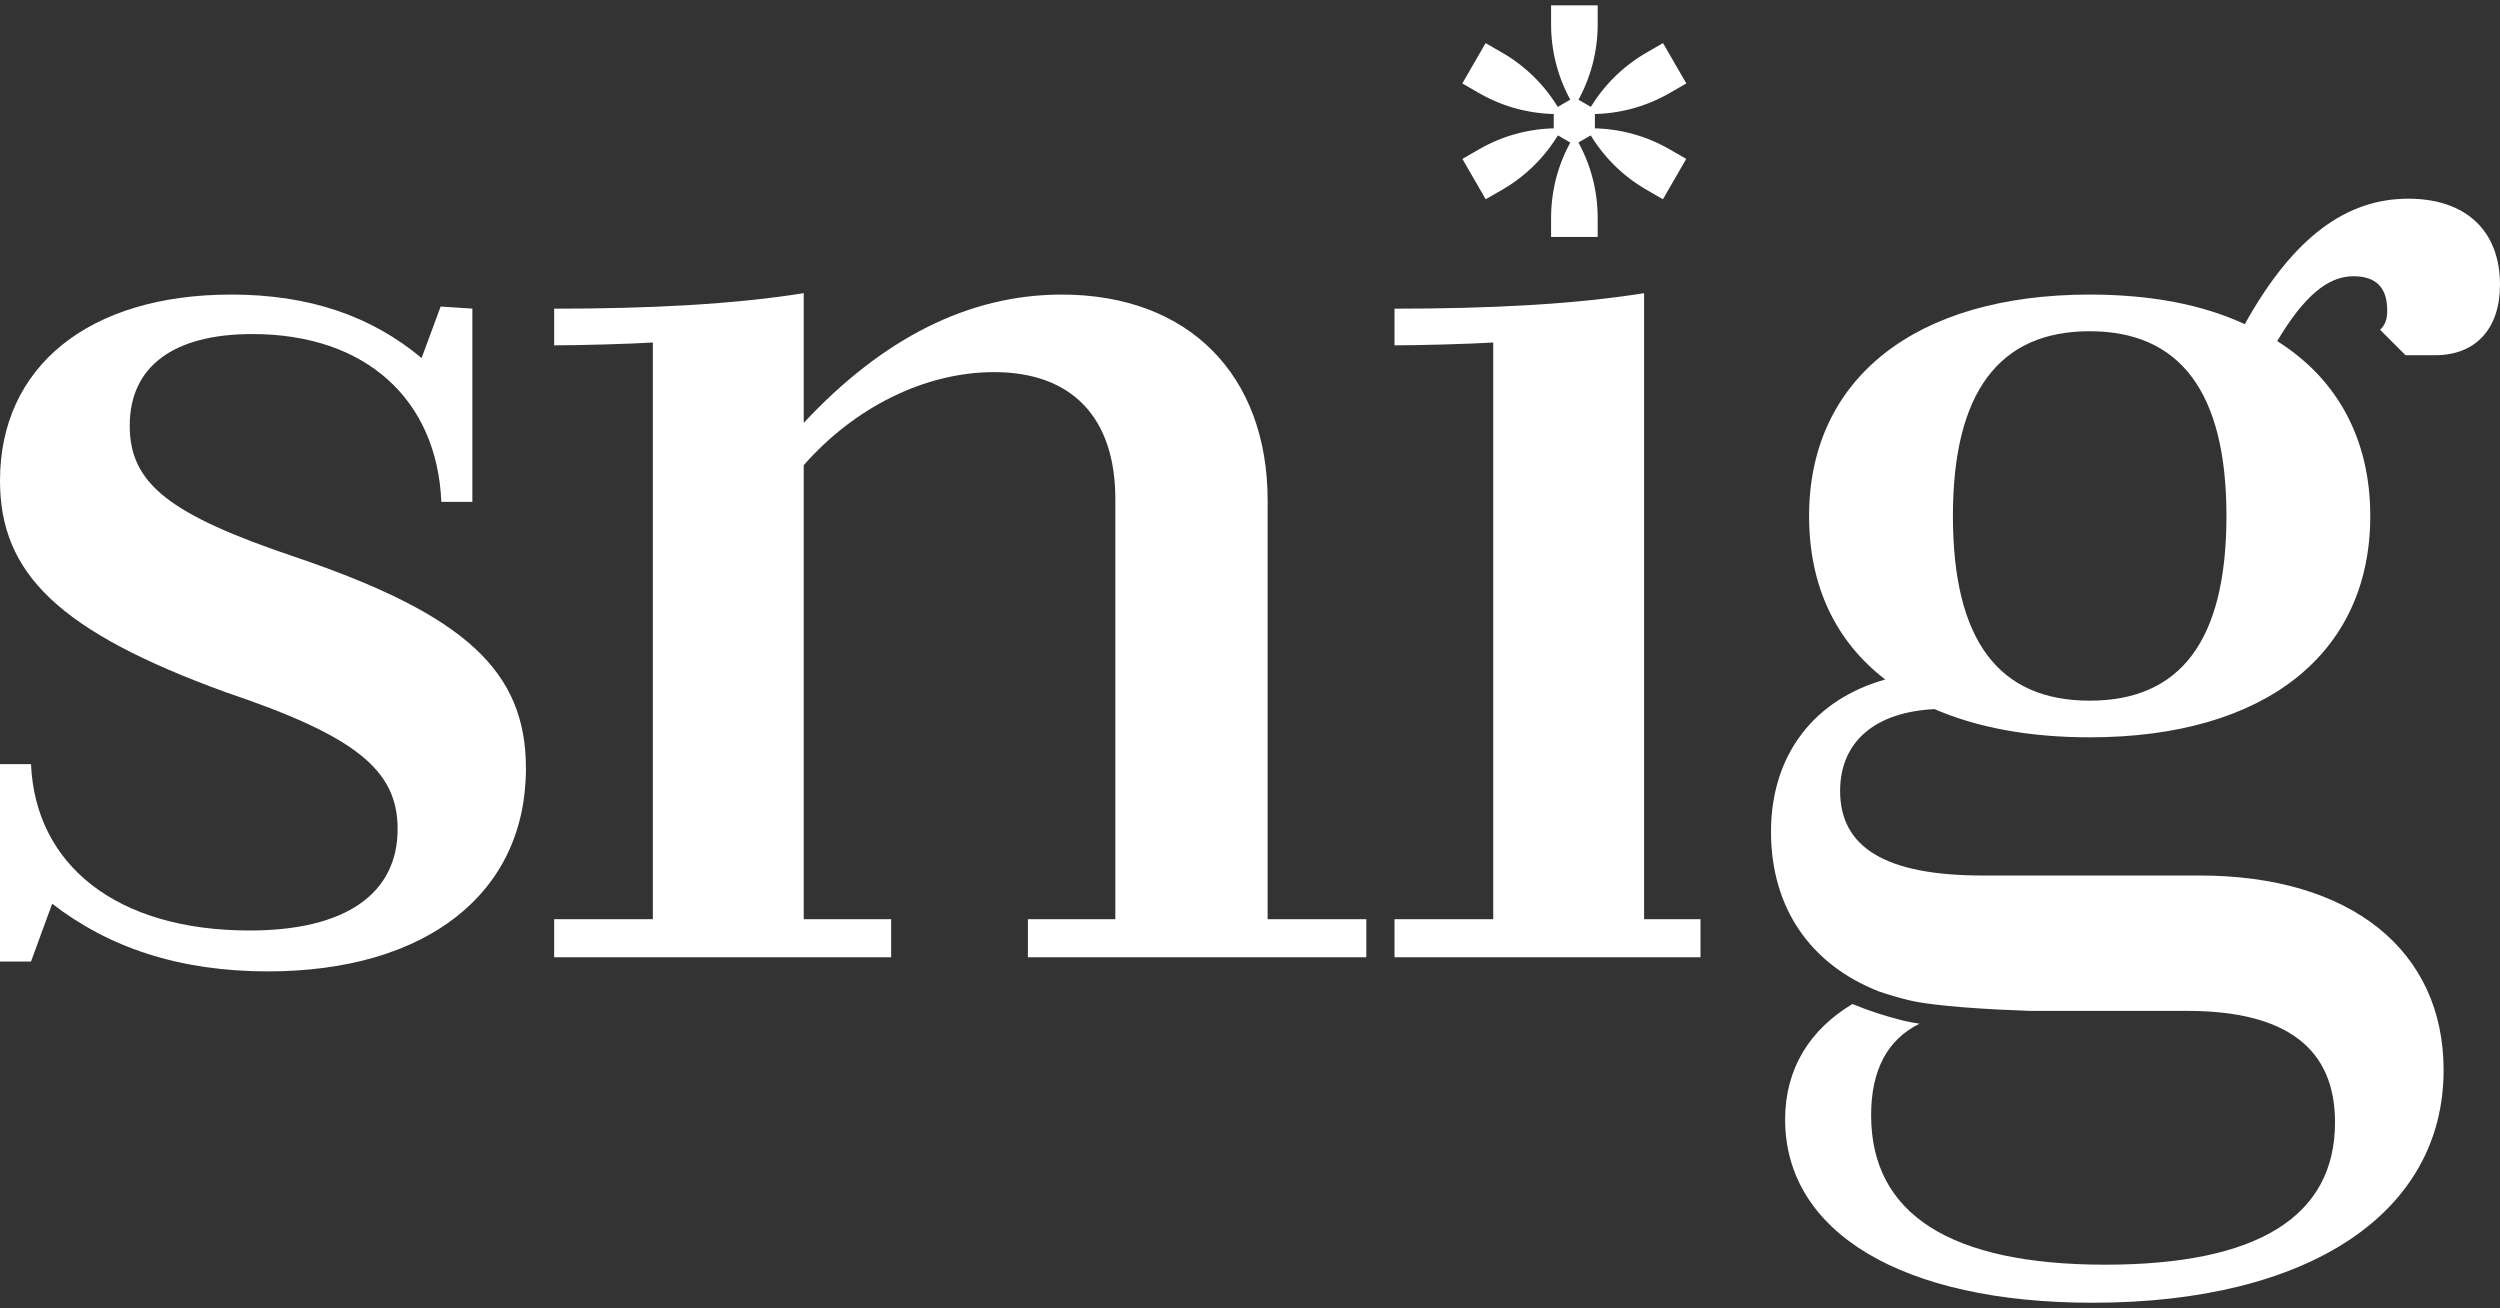
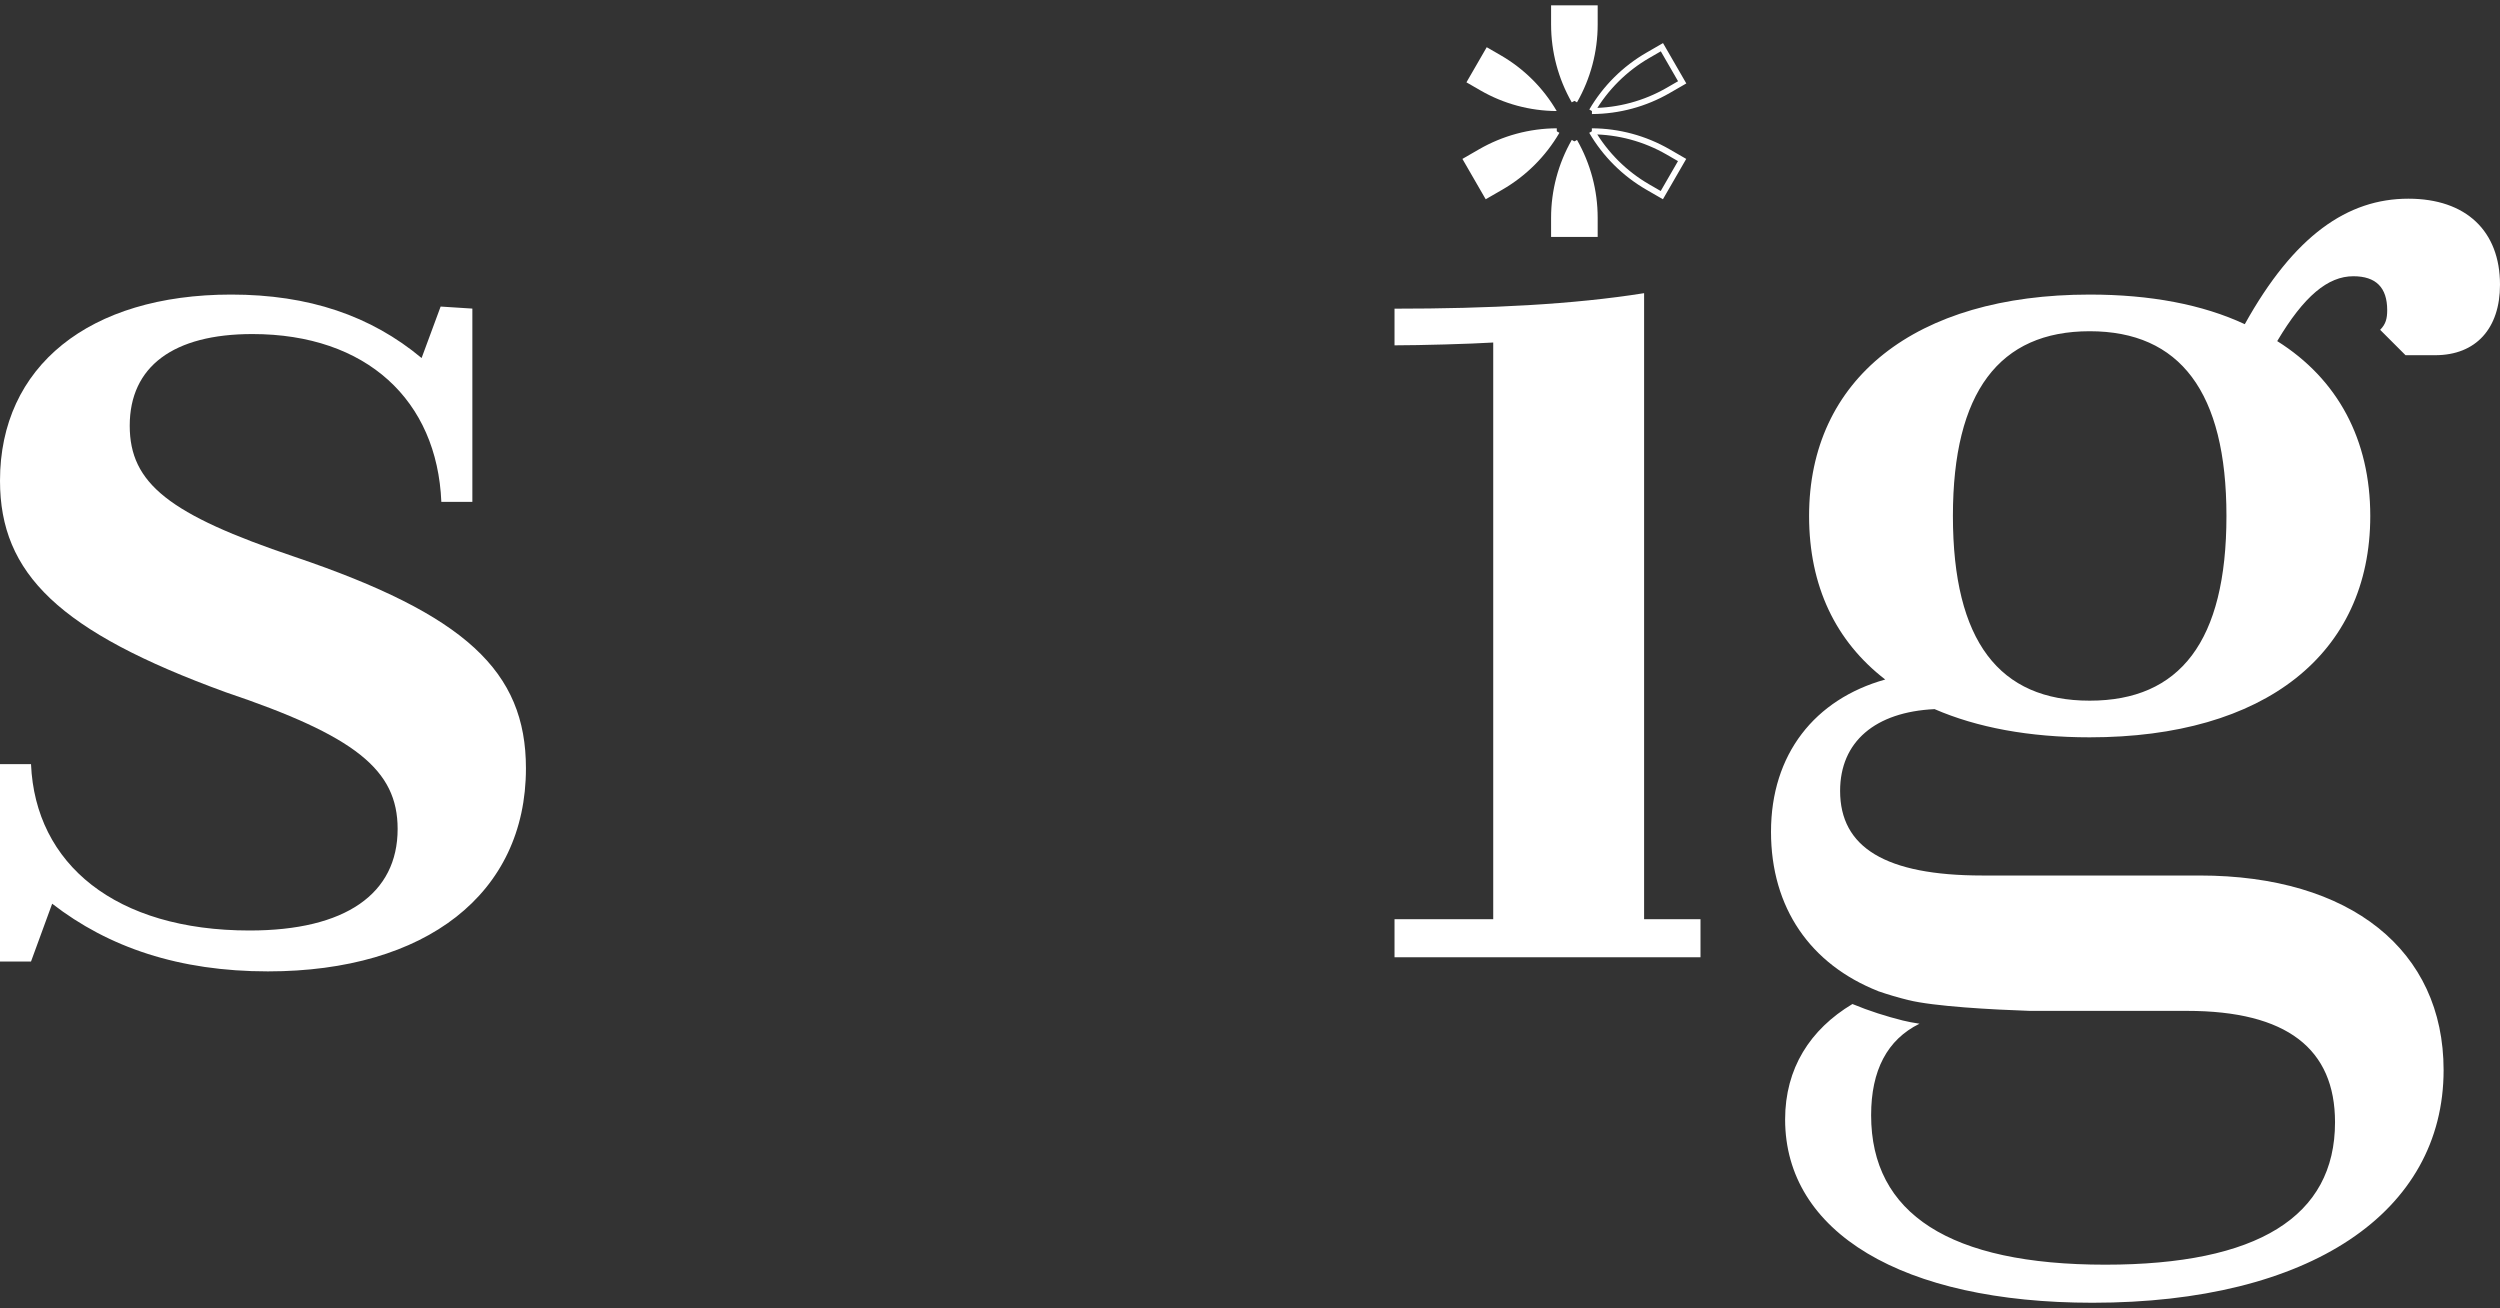
<svg xmlns="http://www.w3.org/2000/svg" width="300" height="157" viewBox="0 0 300 157" fill="none">
  <rect x="0" y="0" width="300" height="157" fill="#333333" stroke="none" />
-   <path d="M106.937 114.875V110.306H96.447V55.822C102.538 48.885 110.998 44.655 119.289 44.655C128.596 44.655 133.841 50.069 133.841 59.883V110.306H123.35V114.875H163.959V110.306H152.115V60.053C152.115 44.993 142.639 35.349 127.411 35.349C116.244 35.349 105.922 40.594 96.447 50.746V35.18C87.987 36.533 77.834 37.041 66.498 37.041V41.44C69.543 41.44 75.635 41.271 78.342 41.102V110.306H66.498V114.875H106.937Z" fill="white" />
  <path d="M0 115.382H3.722L6.261 108.445C13.029 113.69 21.489 116.566 32.149 116.566C51.1 116.566 63.113 107.26 63.113 92.201C63.113 80.526 55.837 73.758 35.364 66.82C20.305 61.744 15.567 58.022 15.567 51.084C15.567 43.978 20.812 40.086 30.288 40.086C43.993 40.086 52.453 48.039 52.961 60.221H56.683V37.031L52.876 36.787L50.592 42.963C44.501 37.886 37.056 35.348 27.75 35.348C10.66 35.348 0 43.978 0 57.683C0 68.851 7.107 75.788 27.073 83.064C42.639 88.309 47.716 92.37 47.716 99.477C47.716 107.26 41.455 111.66 29.949 111.66C13.875 111.66 4.23 103.707 3.722 91.693H0V115.382Z" fill="white" />
  <path fill-rule="evenodd" clip-rule="evenodd" d="M225.381 118.936C217.259 115.721 212.521 108.953 212.521 99.816C212.521 90.51 217.767 83.91 226.227 81.542C220.305 76.973 217.09 70.374 217.09 61.914C217.09 45.501 229.78 35.349 250.762 35.349C258.037 35.349 264.298 36.533 269.374 38.902C275.296 28.242 281.726 23.843 289.002 23.843C295.939 23.843 300 27.735 300 34.164C300 39.41 297.124 42.625 292.217 42.625H288.663L285.618 39.579C286.295 38.902 286.464 38.225 286.464 37.21C286.464 34.503 285.11 33.149 282.403 33.149C279.357 33.149 276.481 35.518 273.266 40.933C280.542 45.501 284.433 52.777 284.433 61.914C284.433 78.496 271.743 88.479 250.762 88.479C243.486 88.479 237.225 87.295 232.149 85.095C225.043 85.433 220.813 88.987 220.813 94.909C220.813 101.677 226.227 105.061 237.902 105.061H263.96C282.064 105.061 293.232 114.029 293.232 128.411C293.232 145.501 277.158 156.33 251.1 156.33C228.257 156.33 214.214 147.87 214.214 134.333C214.214 128.212 217.208 123.527 222.291 120.482C224.321 121.326 226.381 121.971 228.342 122.462C228.902 122.602 229.579 122.73 230.338 122.846C226.469 124.756 224.535 128.431 224.535 133.826C224.535 145.67 234.01 151.762 252.623 151.762C270.897 151.762 280.203 146.009 280.203 134.672C280.203 125.873 274.45 121.305 262.437 121.305H243.554C239.083 121.153 232.064 120.776 228.957 119.999C227.777 119.704 226.573 119.354 225.374 118.939C225.376 118.938 225.379 118.937 225.381 118.936ZM234.349 61.914C234.349 76.973 239.933 84.08 250.762 84.08C261.591 84.08 267.174 76.973 267.174 61.914C267.174 47.024 261.591 39.748 250.762 39.748C239.933 39.748 234.349 47.024 234.349 61.914Z" fill="white" />
  <path d="M204.06 114.875V110.306H197.292V35.18C188.832 36.533 178.679 37.041 167.343 37.041V41.44C170.388 41.44 176.48 41.271 179.187 41.102V110.306H167.343V114.875H204.06Z" fill="white" />
-   <path d="M186.811 15.748L186.811 13.315L188.918 12.098L191.026 13.315L191.025 15.748L188.918 16.965L186.811 15.748Z" fill="white" stroke="white" stroke-width="0.724" />
-   <path d="M201.852 19.201L199.419 23.416L197.739 22.447C194.955 20.84 192.639 18.534 191.02 15.758C194.234 15.772 197.389 16.625 200.173 18.232L201.852 19.201Z" fill="white" />
  <path d="M201.852 19.201L202.166 19.383L202.347 19.069L202.033 18.888L201.852 19.201ZM199.419 23.416L199.238 23.73L199.551 23.911L199.732 23.598L199.419 23.416ZM201.539 19.02L199.105 23.235L199.732 23.598L202.166 19.383L201.539 19.02ZM199.6 23.103L197.92 22.133L197.558 22.76L199.238 23.73L199.6 23.103ZM199.992 18.545L201.671 19.515L202.033 18.888L200.354 17.918L199.992 18.545ZM200.354 17.918C197.515 16.28 194.299 15.41 191.022 15.396L191.018 16.12C194.17 16.134 197.262 16.97 199.992 18.545L200.354 17.918ZM197.92 22.133C195.191 20.558 192.92 18.297 191.333 15.575L190.707 15.94C192.358 18.771 194.72 21.122 197.558 22.76L197.92 22.133Z" fill="white" />
-   <path d="M199.429 5.665L201.863 9.88L200.183 10.85C197.4 12.457 194.245 13.31 191.031 13.324C192.65 10.547 194.966 8.242 197.75 6.635L199.429 5.665Z" fill="white" />
  <path d="M199.429 5.665L199.743 5.484L199.562 5.171L199.248 5.352L199.429 5.665ZM201.863 9.88L202.044 10.194L202.357 10.012L202.176 9.699L201.863 9.88ZM199.116 5.846L201.549 10.061L202.176 9.699L199.743 5.484L199.116 5.846ZM201.682 9.566L200.002 10.536L200.364 11.163L202.044 10.194L201.682 9.566ZM197.931 6.948L199.61 5.979L199.248 5.352L197.569 6.321L197.931 6.948ZM197.569 6.321C194.731 7.96 192.369 10.311 190.718 13.142L191.343 13.506C192.931 10.784 195.202 8.524 197.931 6.948L197.569 6.321ZM200.002 10.536C197.273 12.112 194.18 12.948 191.029 12.962L191.032 13.686C194.309 13.671 197.526 12.802 200.364 11.163L200.002 10.536Z" fill="white" />
  <path d="M178.417 23.417L175.983 19.202L177.663 18.232C180.447 16.625 183.601 15.772 186.816 15.758C185.196 18.534 182.88 20.84 180.097 22.447L178.417 23.417Z" fill="white" />
  <path d="M178.417 23.417L178.103 23.598L178.284 23.911L178.598 23.73L178.417 23.417ZM175.983 19.202L175.802 18.888L175.489 19.069L175.67 19.383L175.983 19.202ZM178.731 23.236L176.297 19.021L175.67 19.383L178.103 23.598L178.731 23.236ZM176.165 19.515L177.844 18.546L177.482 17.919L175.802 18.888L176.165 19.515ZM179.916 22.134L178.236 23.103L178.598 23.73L180.278 22.761L179.916 22.134ZM180.278 22.761C183.116 21.122 185.477 18.771 187.128 15.94L186.503 15.575C184.915 18.297 182.645 20.558 179.916 22.134L180.278 22.761ZM177.844 18.546C180.573 16.97 183.666 16.134 186.817 16.12L186.814 15.396C183.537 15.41 180.32 16.28 177.482 17.919L177.844 18.546Z" fill="white" />
  <path d="M175.973 9.88L178.407 5.665L180.086 6.635C182.87 8.242 185.186 10.547 186.805 13.324C183.591 13.31 180.436 12.457 177.653 10.85L175.973 9.88Z" fill="white" />
-   <path d="M175.973 9.88L175.66 9.699L175.479 10.012L175.792 10.194L175.973 9.88ZM178.407 5.665L178.588 5.352L178.274 5.171L178.093 5.484L178.407 5.665ZM176.287 10.061L178.72 5.846L178.093 5.484L175.66 9.699L176.287 10.061ZM178.226 5.979L179.905 6.948L180.267 6.321L178.588 5.352L178.226 5.979ZM177.834 10.536L176.154 9.566L175.792 10.194L177.472 11.163L177.834 10.536ZM177.472 11.163C180.31 12.802 183.526 13.671 186.804 13.686L186.807 12.962C183.656 12.948 180.563 12.112 177.834 10.536L177.472 11.163ZM179.905 6.948C182.634 8.524 184.905 10.784 186.493 13.506L187.118 13.142C185.467 10.311 183.105 7.96 180.267 6.321L179.905 6.948Z" fill="white" />
  <path d="M186.493 1H191.36V2.939C191.36 6.154 190.521 9.312 188.926 12.103C187.331 9.312 186.493 6.154 186.493 2.939V1Z" fill="white" />
  <path d="M186.493 1V0.638H186.131V1H186.493ZM191.36 1H191.722V0.638H191.36V1ZM186.493 1.362H191.36V0.638H186.493V1.362ZM190.998 1V2.939H191.722V1H190.998ZM186.855 2.939V1H186.131V2.939H186.855ZM186.131 2.939C186.131 6.217 186.986 9.437 188.612 12.283L189.24 11.923C187.677 9.187 186.855 6.091 186.855 2.939H186.131ZM190.998 2.939C190.998 6.091 190.175 9.187 188.612 11.923L189.24 12.283C190.866 9.437 191.722 6.217 191.722 2.939H190.998Z" fill="white" />
  <path d="M191.359 28.073L186.492 28.073L186.492 26.133C186.492 22.919 187.331 19.76 188.926 16.97C190.521 19.76 191.359 22.919 191.359 26.133L191.359 28.073Z" fill="white" />
-   <path d="M191.359 28.073L191.359 28.434L191.721 28.434L191.721 28.073L191.359 28.073ZM186.492 28.073L186.13 28.073L186.13 28.434L186.492 28.434L186.492 28.073ZM191.359 27.71L186.492 27.71L186.492 28.434L191.359 28.434L191.359 27.71ZM186.854 28.073L186.854 26.133L186.13 26.133L186.13 28.073L186.854 28.073ZM190.997 26.133L190.997 28.073L191.721 28.073L191.721 26.133L190.997 26.133ZM191.721 26.133C191.721 22.856 190.866 19.636 189.24 16.79L188.612 17.149C190.175 19.885 190.997 22.982 190.997 26.133L191.721 26.133ZM186.854 26.133C186.854 22.982 187.677 19.885 189.24 17.149L188.612 16.79C186.986 19.636 186.13 22.856 186.13 26.133L186.854 26.133Z" fill="white" />
+   <path d="M191.359 28.073L191.359 28.434L191.721 28.434L191.721 28.073L191.359 28.073ZM186.492 28.073L186.13 28.073L186.13 28.434L186.492 28.434L186.492 28.073ZM191.359 27.71L186.492 27.71L186.492 28.434L191.359 28.434L191.359 27.71ZM186.854 28.073L186.854 26.133L186.13 26.133L186.13 28.073L186.854 28.073ZM190.997 26.133L190.997 28.073L191.721 28.073L191.721 26.133L190.997 26.133ZM191.721 26.133C191.721 22.856 190.866 19.636 189.24 16.79L188.612 17.149C190.175 19.885 190.997 22.982 190.997 26.133ZM186.854 26.133C186.854 22.982 187.677 19.885 189.24 17.149L188.612 16.79C186.986 19.636 186.13 22.856 186.13 26.133L186.854 26.133Z" fill="white" />
</svg>